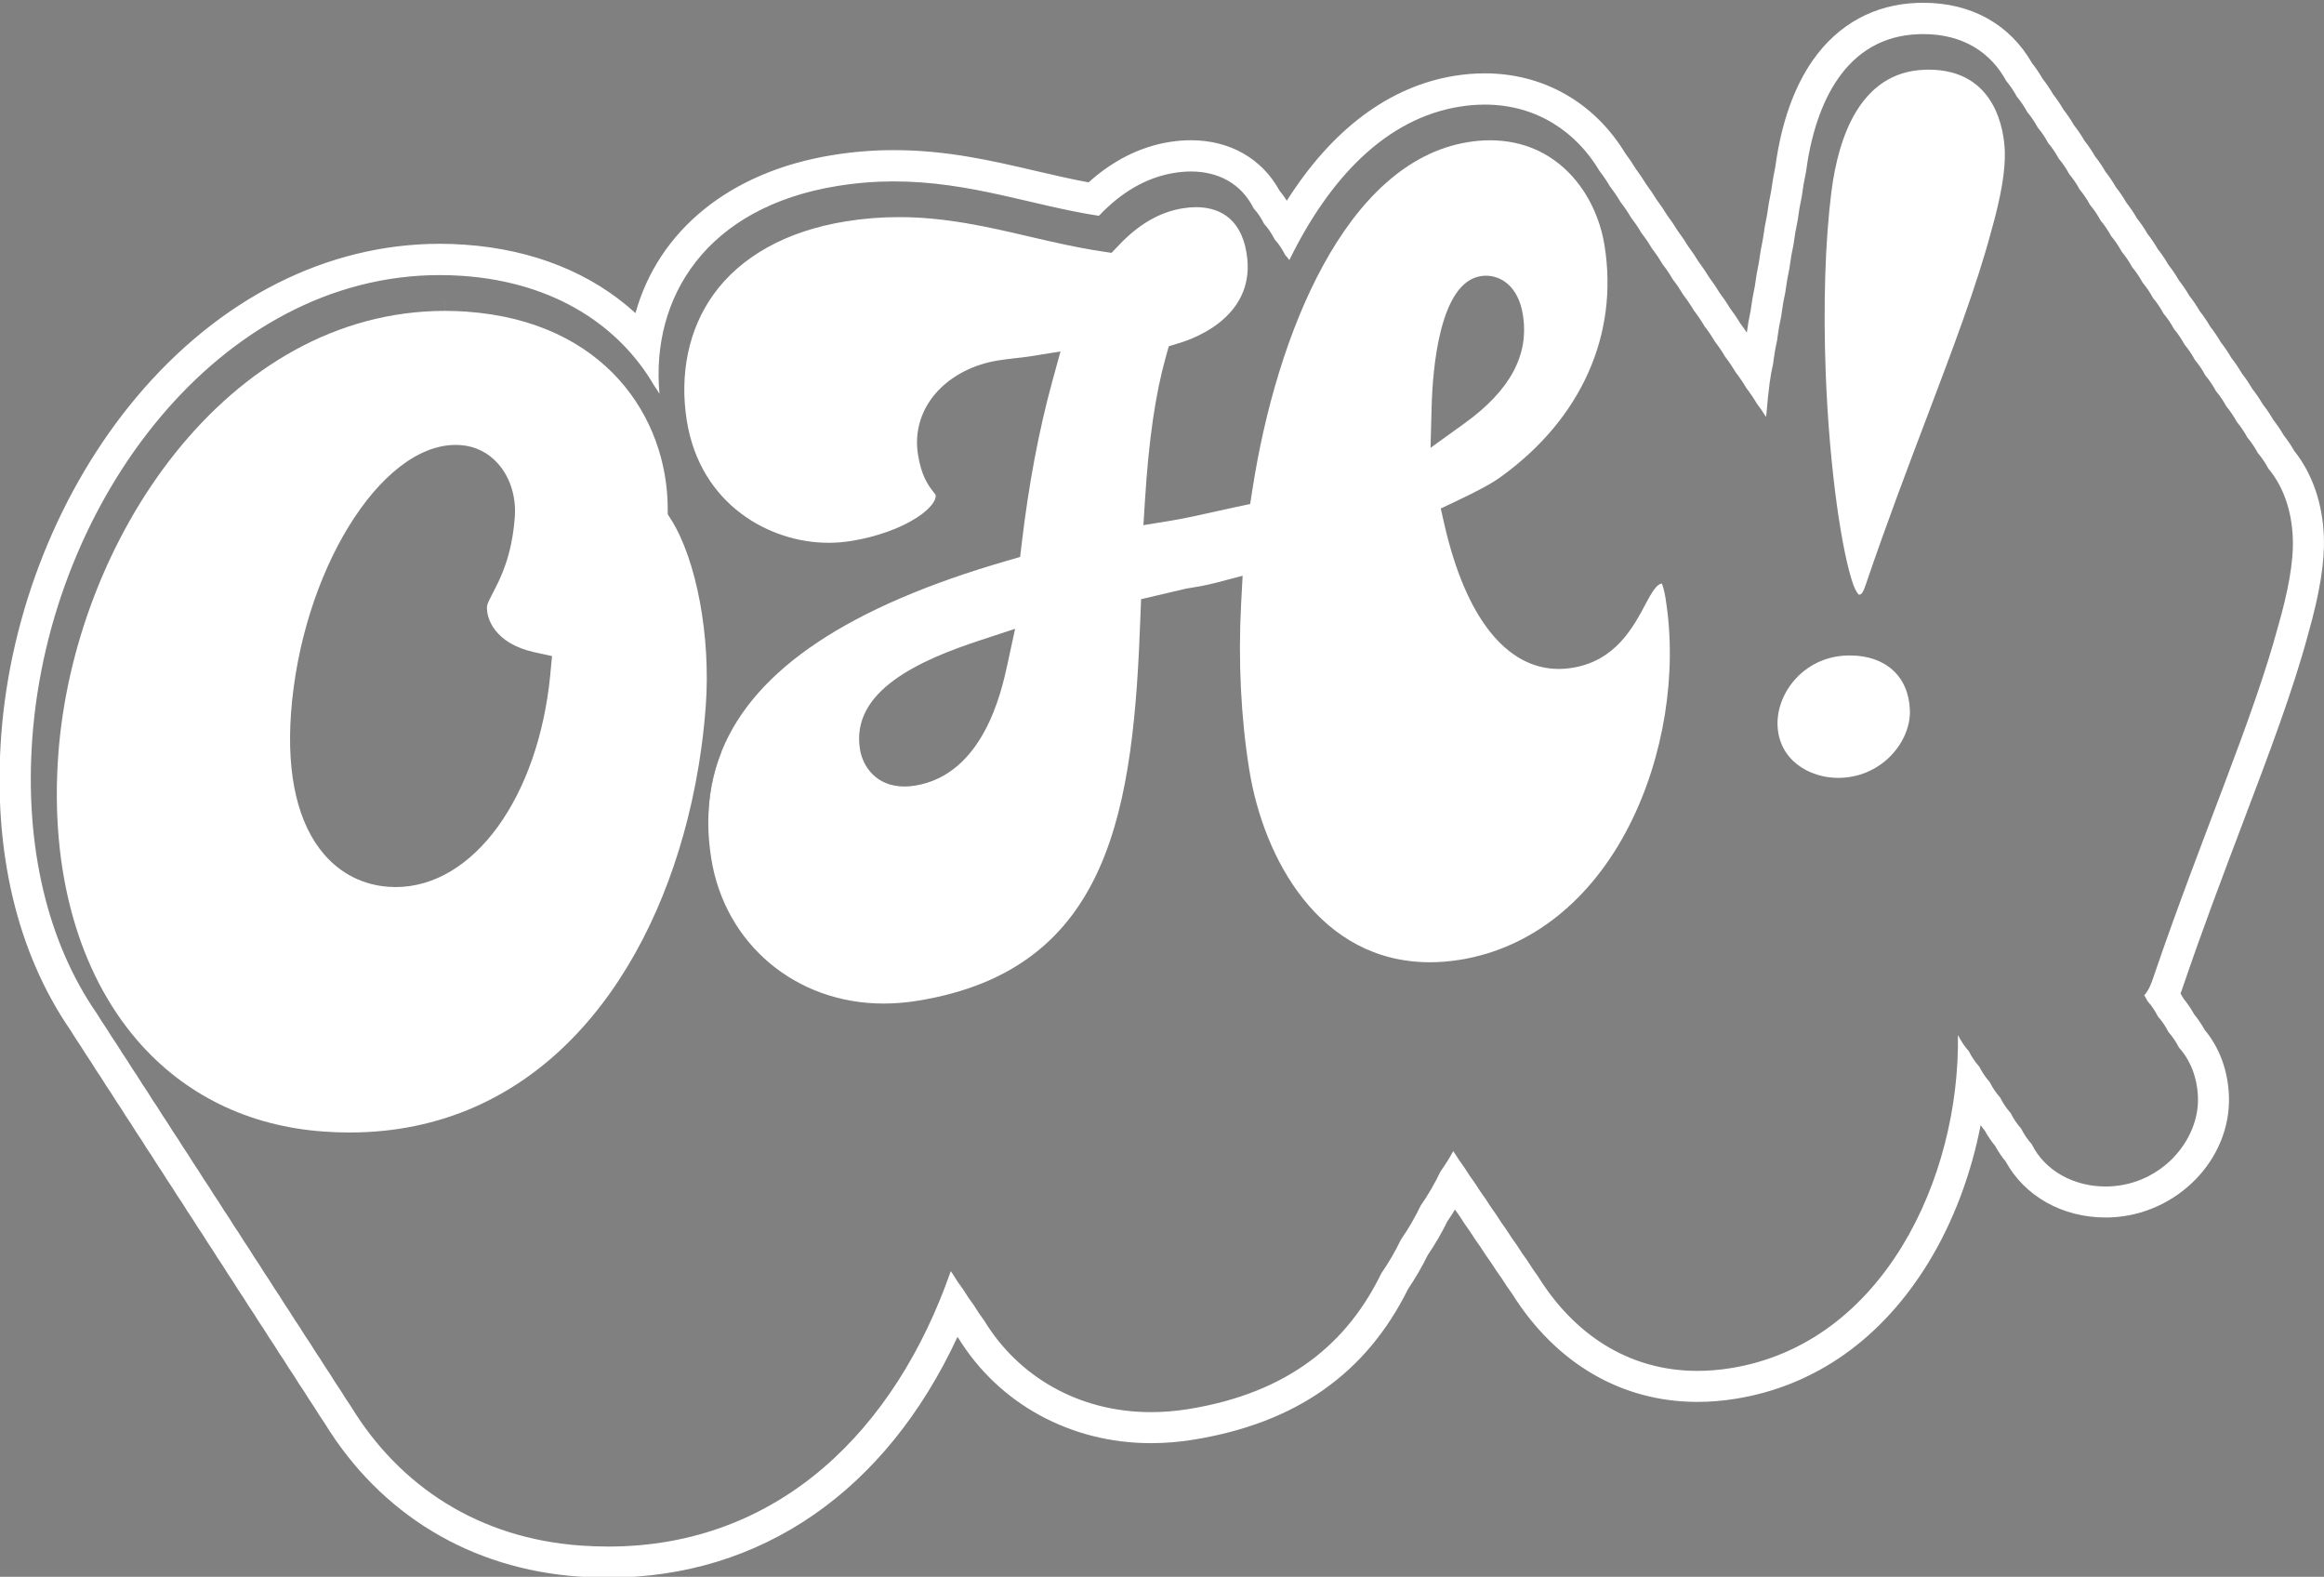
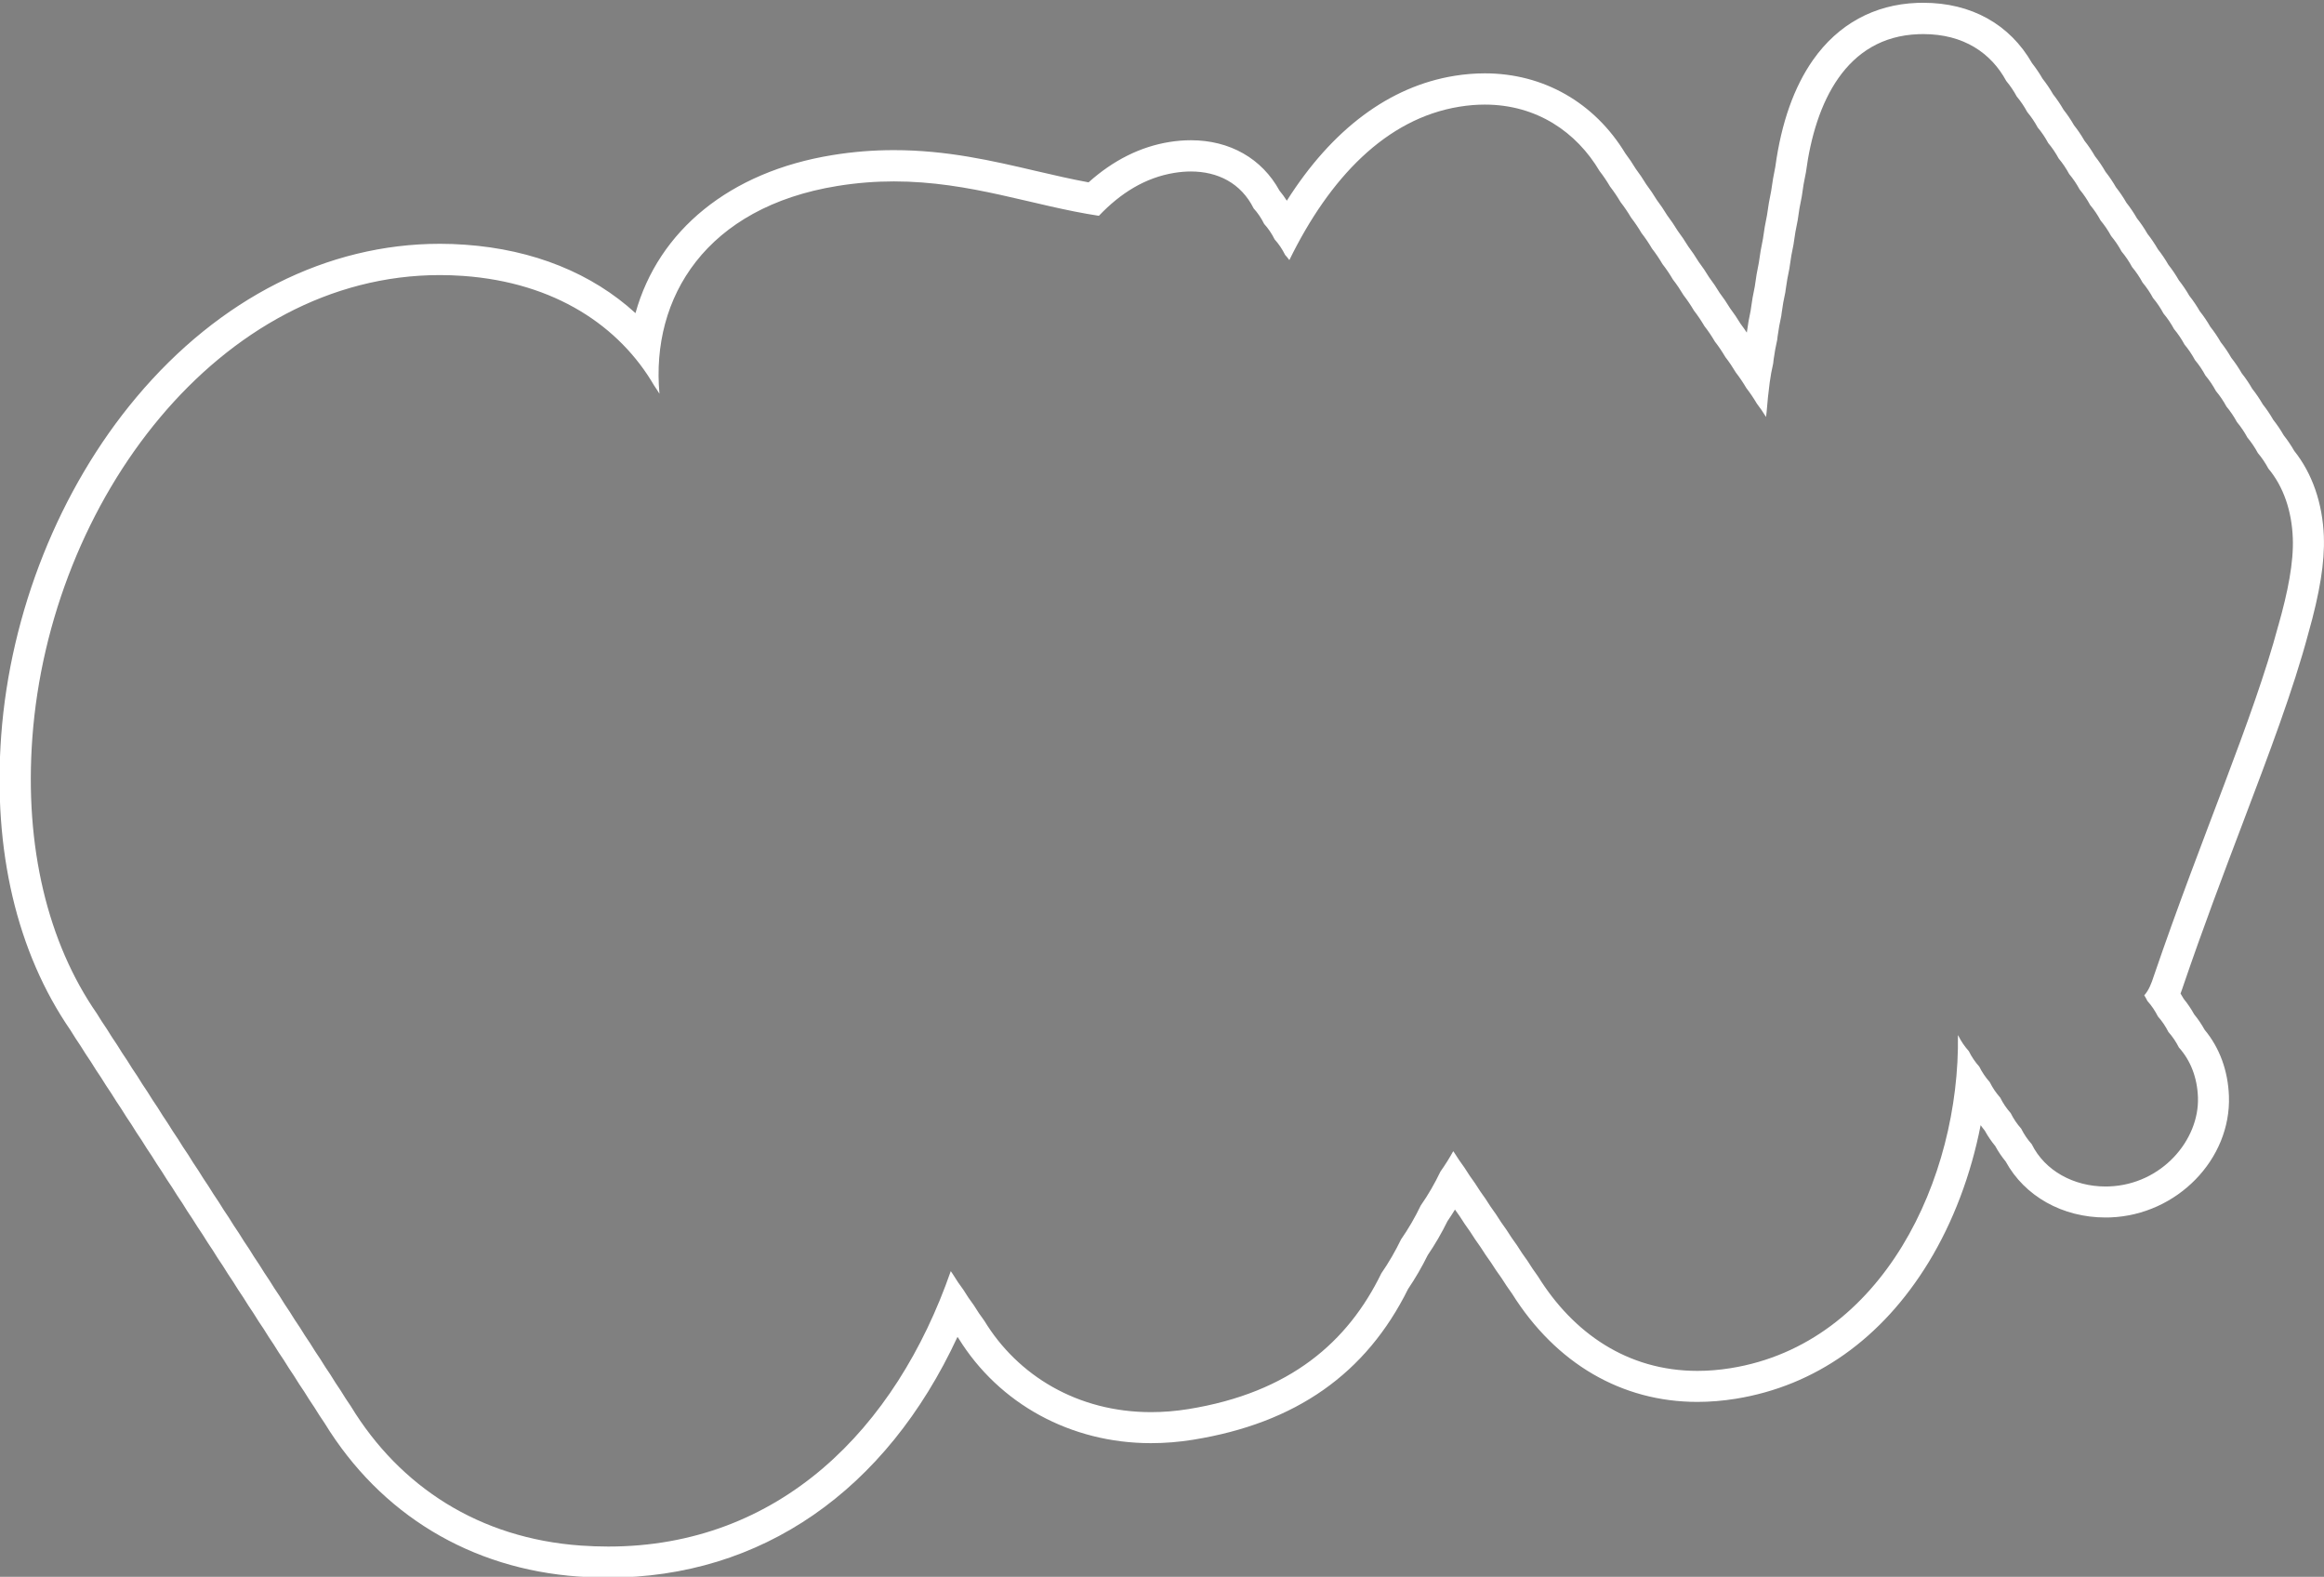
<svg xmlns="http://www.w3.org/2000/svg" id="Layer_1" data-name="Layer 1" viewBox="0 0 1200 814">
  <rect x="0" y="0" width="1200" height="814" fill="#808080" stroke="none" />
  <defs>
    <style>
      .cls-1 {
        fill: #fff;
      }

      .cls-2 {
        fill: #231f20;
      }
    </style>
  </defs>
  <path class="cls-1" d="m1199.94,277.1c-.65-17.28-5.94-32.59-15.34-44.4-1.61-2.81-3.43-5.5-5.41-8-1.61-2.83-3.43-5.5-5.41-8-1.61-2.83-3.43-5.5-5.41-8.01-1.63-2.81-3.43-5.48-5.43-8-1.61-2.81-3.43-5.5-5.41-8-1.61-2.81-3.43-5.5-5.41-8-1.61-2.81-3.43-5.5-5.41-8-1.61-2.81-3.43-5.5-5.41-8-1.63-2.83-3.43-5.5-5.43-8.01-1.61-2.81-3.41-5.48-5.41-8-1.61-2.81-3.43-5.48-5.41-8-1.61-2.81-3.43-5.5-5.41-8-1.61-2.81-3.43-5.5-5.41-8-1.63-2.81-3.43-5.5-5.41-8-1.63-2.83-3.43-5.5-5.43-8-1.61-2.83-3.43-5.5-5.41-8.01-1.61-2.81-3.43-5.48-5.41-8-1.61-2.81-3.43-5.5-5.41-8-1.61-2.81-3.43-5.5-5.41-8-1.63-2.81-3.43-5.5-5.43-8-1.61-2.83-3.43-5.5-5.41-8-1.61-2.83-3.43-5.5-5.41-8.01-1.61-2.81-3.43-5.48-5.41-8-1.61-2.81-3.43-5.5-5.41-8-1.63-2.81-3.43-5.48-5.41-8-11.52-20.13-31.4-31.21-56.15-31.21-1.04,0-2.09.02-3.17.05-22.22.83-40.83,11.02-53.8,29.45-9.84,14.01-16.38,32.53-19.46,55.07-.85,4.05-1.57,8.28-2.16,12.58-.87,4.05-1.57,8.23-2.14,12.44-.85,4-1.56,8.14-2.11,12.29-.85,4-1.57,8.14-2.12,12.33-.83,3.87-1.52,7.91-2.05,11.98l-.05.34c-.83,3.8-1.5,7.7-2.02,11.6l-.09.69c-.81,3.7-1.47,7.48-1.96,11.22l-.04.21c-1.03-1.56-2.11-3.06-3.18-4.49-1.72-2.83-3.54-5.52-5.41-8-1.73-2.85-3.54-5.52-5.43-8-1.72-2.85-3.52-5.52-5.41-8-1.72-2.85-3.52-5.52-5.41-8.01-1.72-2.83-3.54-5.5-5.41-8-1.72-2.83-3.54-5.52-5.41-8-1.72-2.83-3.54-5.52-5.43-8-1.72-2.83-3.52-5.52-5.41-8-1.72-2.83-3.54-5.52-5.41-8-1.72-2.83-3.54-5.52-5.41-8-1.72-2.85-3.54-5.54-5.41-8.01-15.94-26.27-42.31-41.31-72.56-41.31-5.09,0-10.35.42-15.6,1.27-33.65,5.43-63.24,27.56-86.63,64.48-1.17-1.84-2.42-3.57-3.79-5.22-9.08-16.56-25.63-26-45.76-26-3.59,0-7.31.3-11.02.9-15.04,2.42-29.06,9.43-41.8,20.84-8.9-1.63-17.8-3.71-27.12-5.87-22.64-5.29-46.06-10.76-73.38-10.76-10.72,0-21.07.83-31.68,2.55-53.25,8.6-89.94,39.06-101.77,81.59-22.47-20.54-52.65-32.82-87.92-35.31-4.33-.32-8.72-.48-13.04-.48h-.02c-58.2,0-113.85,28.14-156.73,79.23C30.71,252.37,5.31,315.98.62,379.7c-4.35,59.24,8.03,111.84,35.79,152.15,1.79,2.94,3.52,5.61,5.24,8.12,1.8,2.94,3.52,5.59,5.25,8.1,1.8,2.95,3.52,5.61,5.25,8.12,1.79,2.94,3.52,5.59,5.24,8.1,1.8,2.94,3.54,5.61,5.25,8.12,1.8,2.94,3.52,5.59,5.25,8.1,1.79,2.94,3.52,5.61,5.24,8.1,1.8,2.94,3.52,5.61,5.25,8.12,1.79,2.94,3.52,5.59,5.24,8.12,1.8,2.94,3.52,5.59,5.25,8.1,1.8,2.94,3.52,5.59,5.25,8.1,1.79,2.94,3.5,5.61,5.24,8.12,1.8,2.94,3.52,5.59,5.25,8.1,1.8,2.95,3.52,5.61,5.25,8.12,1.79,2.94,3.5,5.59,5.24,8.1,1.8,2.95,3.52,5.61,5.25,8.12,1.8,2.95,3.52,5.61,5.25,8.12,1.79,2.92,3.5,5.59,5.24,8.1,1.8,2.94,3.52,5.61,5.25,8.1,1.8,2.95,3.52,5.61,5.24,8.12,1.8,2.94,3.52,5.59,5.25,8.1,1.8,2.94,3.52,5.61,5.25,8.12,1.79,2.94,3.5,5.59,5.24,8.1,1.8,2.94,3.52,5.59,5.25,8.12,1.79,2.94,3.52,5.59,5.25,8.1,28.89,47.16,75.43,75.31,131.12,79.25,5.13.37,10.28.55,15.3.55,79.09,0,143.55-44.84,180.4-124.26.18.23.34.46.5.67,20.96,33.95,58.04,54.18,99.37,54.18,7.16,0,14.51-.58,21.83-1.77,52.93-8.54,89.23-34,110.97-77.82,3.71-5.48,7.13-11.36,10.15-17.48,3.73-5.47,7.15-11.34,10.17-17.5,1.34-1.95,2.64-3.96,3.89-6.01.8,1.13,1.59,2.28,2.42,3.41,1.66,2.65,3.48,5.34,5.41,8,1.66,2.65,3.48,5.34,5.41,8,1.68,2.67,3.48,5.34,5.41,8,1.68,2.67,3.5,5.36,5.43,8,1.66,2.67,3.48,5.36,5.4,8,22.61,36.03,56.57,55.87,95.69,55.87,6.47,0,13.14-.55,19.85-1.63,41.02-6.63,75.43-30.99,99.54-70.44,12.7-20.82,21.9-45.29,26.87-70.78.67.96,1.38,1.88,2.12,2.78,1.54,2.81,3.36,5.48,5.43,8,1.52,2.81,3.34,5.48,5.4,8,9.76,17.87,29.29,28.87,51.51,28.87.83,0,1.66,0,2.48-.04,34.44-1.29,62.48-30.02,61.26-62.71-.5-13.09-4.81-24.84-12.52-34.12-1.61-2.88-3.41-5.55-5.41-7.98-1.59-2.88-3.41-5.55-5.41-8-.53-.94-1.08-1.86-1.65-2.76.53-1.34.97-2.69,1.4-3.96,10.24-30.02,20.57-57.25,30.55-83.57,14.06-37.1,26.22-69.13,34.02-98.32,5.94-20.96,8.53-36.92,8.03-49.94Zm-23.53,45.8c-13,48.65-39.41,108.09-64.3,180.99-1.2,3.73-2.57,7.31-4.92,9.92.6.96,1.15,1.93,1.65,2.94,2.16,2.39,3.94,5.08,5.43,8,2.14,2.39,3.93,5.08,5.41,8,2.14,2.39,3.94,5.09,5.41,8,5.96,6.62,9.45,15.43,9.82,25.62.83,22.15-18.75,45.07-45.83,46.08-.62.02-1.24.04-1.88.04-16.33,0-31.31-8.05-38.12-21.86-2.14-2.39-3.96-5.06-5.43-8-2.12-2.39-3.96-5.06-5.41-8-2.12-2.39-3.96-5.06-5.41-8-2.12-2.41-3.96-5.06-5.41-8-2.12-2.41-3.96-5.06-5.41-8-2.14-2.41-3.96-5.06-5.41-8.01-2.14-2.39-3.98-5.06-5.43-8-.07-.07-.14-.14-.19-.23,1.1,73.87-38.78,159.19-117.2,171.86-5.94.96-11.71,1.43-17.28,1.43-36.34,0-64.29-19.71-82.38-48.81-1.89-2.58-3.7-5.25-5.41-8.01-1.89-2.57-3.71-5.24-5.41-8-1.89-2.58-3.71-5.24-5.43-8-1.88-2.58-3.7-5.24-5.41-8-1.89-2.58-3.7-5.24-5.41-8-1.89-2.58-3.7-5.24-5.41-8-1.89-2.58-3.71-5.25-5.41-8.01-1.89-2.57-3.71-5.24-5.43-8l-.42-.58c-2.02,3.66-4.23,7.16-6.62,10.54-2.95,6.17-6.32,12.01-10.17,17.51-2.95,6.14-6.33,11.98-10.17,17.5-2.97,6.14-6.35,11.98-10.17,17.5-17.21,35.34-47.04,61.6-99.65,70.09-6.6,1.06-13.02,1.57-19.26,1.57-37.98,0-68.9-18.91-86.08-47.16-1.93-2.57-3.73-5.24-5.41-8-1.93-2.57-3.73-5.24-5.41-8-1.93-2.56-3.73-5.24-5.41-8-.39-.53-.73-1.1-1.1-1.63-28.46,81.75-88.64,142.18-176.85,142.18-4.63,0-9.38-.18-14.17-.51-52.45-3.71-93.46-30.37-118.81-72-1.82-2.62-3.57-5.34-5.25-8.1-1.82-2.64-3.56-5.34-5.24-8.12-1.82-2.64-3.57-5.34-5.25-8.1-1.82-2.64-3.56-5.34-5.25-8.12-1.82-2.62-3.56-5.34-5.24-8.1-1.82-2.64-3.57-5.34-5.25-8.1-1.82-2.64-3.56-5.36-5.24-8.12-1.82-2.64-3.57-5.34-5.25-8.1-1.82-2.64-3.56-5.36-5.25-8.12-1.82-2.64-3.56-5.34-5.24-8.12-1.82-2.62-3.57-5.34-5.25-8.1-1.82-2.64-3.56-5.34-5.25-8.12-1.82-2.62-3.56-5.34-5.24-8.1-1.82-2.64-3.57-5.34-5.25-8.1-1.82-2.64-3.56-5.36-5.25-8.12-1.82-2.64-3.56-5.34-5.24-8.12-1.82-2.62-3.57-5.34-5.25-8.1-1.82-2.64-3.56-5.34-5.25-8.1-1.8-2.64-3.56-5.34-5.24-8.12-1.82-2.62-3.56-5.34-5.25-8.1-1.82-2.64-3.56-5.34-5.24-8.12-1.82-2.62-3.57-5.34-5.25-8.1-1.82-2.64-3.56-5.34-5.25-8.12-1.82-2.62-3.56-5.34-5.24-8.1-1.82-2.64-3.57-5.34-5.25-8.12-25.19-36.37-37.38-85.81-33.24-142.25,9-122.49,96.75-238.87,210.44-238.85,3.93,0,7.91.14,11.91.42,47.64,3.38,80.91,26.06,98.68,56.54.99,1.4,1.86,2.87,2.78,4.3-4.53-49.82,24.18-96.34,91.94-107.27,10.19-1.65,19.85-2.35,29.12-2.35,39.54,0,71.77,12.61,105.84,17.76,11.09-11.64,23.83-19.72,39.01-22.17,2.88-.46,5.71-.71,8.47-.71,13.9,0,25.93,6.01,32.43,19.05,2.09,2.3,3.91,4.95,5.41,8,2.09,2.3,3.91,4.95,5.43,8,2.07,2.3,3.89,4.95,5.41,8.01.76.83,1.5,1.73,2.19,2.67,20.72-42.35,49.92-73.06,87.85-79.18,4.51-.73,8.86-1.08,13.06-1.08,26.94,0,47.43,14.31,59.28,34.32,1.98,2.53,3.77,5.22,5.41,8,1.98,2.55,3.77,5.22,5.41,8,1.98,2.55,3.79,5.22,5.43,8,1.96,2.55,3.77,5.22,5.41,8.01,1.98,2.53,3.77,5.22,5.41,8,1.98,2.53,3.77,5.22,5.41,8,1.98,2.53,3.77,5.22,5.41,8,1.98,2.53,3.77,5.22,5.43,8,1.96,2.55,3.77,5.22,5.41,8,1.98,2.55,3.77,5.22,5.41,8.01,1.98,2.53,3.77,5.2,5.41,8,1.98,2.53,3.77,5.22,5.41,8,1.98,2.53,3.77,5.22,5.43,8,1.96,2.53,3.77,5.22,5.41,8,1.96,2.55,3.77,5.22,5.41,8,1.72,2.21,3.27,4.51,4.74,6.9.09-.78.19-1.54.28-2.3.42-5.4.96-10.58,1.61-15.46.44-3.34,1.06-6.63,1.8-9.84.09-.67.14-1.38.23-2.05.48-3.48,1.1-6.9,1.86-10.24.07-.53.12-1.11.19-1.65.48-3.63,1.13-7.16,1.91-10.65.05-.41.09-.87.16-1.27.48-3.75,1.13-7.43,1.95-11.02.04-.3.07-.64.11-.94.51-3.86,1.19-7.68,2-11.39.04-.19.05-.39.07-.58.51-3.96,1.2-7.89,2.03-11.71.02-.09.04-.19.04-.3.53-4.05,1.22-8.05,2.07-11.98.02-.02.02-.05.02-.07.53-4.17,1.24-8.3,2.12-12.35.55-4.25,1.27-8.44,2.16-12.56,2.41-18.2,7.61-35.56,16.77-48.58,9.29-13.21,22.63-21.97,41.27-22.66.87-.04,1.73-.05,2.57-.05,20.8,0,34.99,9.76,42.83,24.22,2.05,2.46,3.86,5.13,5.41,8,2.05,2.46,3.86,5.13,5.41,8,2.05,2.46,3.86,5.13,5.41,8,2.07,2.46,3.87,5.13,5.41,8,2.07,2.46,3.87,5.13,5.43,8.01,2.05,2.44,3.86,5.13,5.41,8,2.05,2.46,3.86,5.13,5.41,8,2.05,2.46,3.86,5.13,5.41,8,2.07,2.46,3.87,5.13,5.41,8,2.07,2.46,3.87,5.13,5.43,8,2.05,2.46,3.86,5.13,5.41,8.01,2.05,2.44,3.86,5.13,5.41,8,2.05,2.46,3.86,5.13,5.41,8,2.05,2.46,3.87,5.13,5.41,8,2.07,2.46,3.87,5.13,5.41,8,2.07,2.46,3.87,5.13,5.43,8,2.05,2.46,3.86,5.13,5.41,8,2.05,2.46,3.86,5.13,5.41,8.01,2.05,2.44,3.87,5.13,5.41,8,2.07,2.46,3.87,5.13,5.41,8,2.07,2.46,3.87,5.13,5.43,8,2.05,2.46,3.86,5.13,5.41,8,2.05,2.46,3.86,5.13,5.41,8,2.05,2.46,3.86,5.13,5.41,8.01,2.07,2.44,3.87,5.13,5.41,8,7.91,9.43,12.12,22.11,12.63,35.96.48,12.44-2.53,27.7-7.5,45.2Z" />
  <g>
-     <path class="cls-1" d="m346.45,268.09l-1.65-2.6-.02-3.06c-.18-46.9-32.34-96.46-103.75-101.54-3.71-.27-7.47-.41-11.14-.41v-5.34h-.02v5.34c-112.99.02-191.67,118.86-199.76,228.96-4.39,59.72,10.15,112.23,40.97,147.84,24.15,27.91,57.32,44.1,95.92,46.84,4.51.34,9.02.5,13.43.5,95.17,0,152.67-74.58,174.64-161.95,3.11-12.33,5.52-24.93,7.22-37.61.92-6.88,1.63-13.8,2.14-20.7,2.62-35.77-4.76-75.36-17.97-96.27Zm-62.29,80.03c-6.14,63.61-39.73,109.8-79.91,109.8-1.2,0-2.42-.05-3.63-.14-13.07-.92-24.55-6.69-33.19-16.66-13.59-15.69-19.51-40.93-17.16-72.99,5.32-72.46,45.85-138.46,85.02-138.46.83,0,1.68.04,2.51.09,7.71.55,14.51,3.96,19.62,9.89,6.1,7.04,9.16,16.96,8.4,27.23-1.49,20.27-7.41,31.67-11.34,39.2-1.49,2.87-2.9,5.57-3.01,6.95-.46,6.21,4.05,19.14,24.34,23.63l9.23,2.03-.9,9.43Z" />
-     <path class="cls-2" d="m365.73,424.58c2.97-12.03,5.31-24.39,7.01-36.97-4.71,11.57-7.02,23.88-7.01,36.97Z" />
-   </g>
-   <path class="cls-1" d="m860.08,309.19c-.73-4.51-1.52-6.85-2.03-7.98-1.59.35-3.47,1.47-7.47,8.95-7.24,13.76-16.27,30.96-38.87,34.62-2.25.35-4.53.55-6.74.55-27.12,0-48.12-26.45-59.12-74.44l-1.91-8.39,7.78-3.68c11.46-5.38,19.12-9.57,23.42-12.79,41.39-29.91,60.78-73.38,53.35-119.39-4.35-26.98-24.34-54.22-59.14-54.22-3.68,0-7.52.32-11.37.96-63.21,10.19-98.96,99.42-111.32,179.52l-1.13,7.29-7.24,1.52c-3.49.74-7.09,1.56-10.76,2.37-8.05,1.8-16.35,3.66-23.92,4.88l-13.21,2.14.85-13.37c1.95-30.9,5.34-54.22,10.68-73.33l1.57-5.64,5.61-1.72c9.39-2.87,39.7-14.7,34.58-46.28-3.17-19.67-15.96-23.81-26.13-23.81-2.18,0-4.46.19-6.79.58-11.83,1.89-22.63,8.1-32.99,18.98l-3.84,4.02-5.48-.83c-12.56-1.89-24.94-4.78-36.94-7.57-21.17-4.94-43.06-10.05-67.29-10.05-9.29,0-18.26.71-27.44,2.19-30.59,4.94-54.26,18.04-68.46,37.87-12.74,17.78-17.58,40.93-13.66,65.21,6.99,43.18,42.79,62.85,73.1,62.85,3.94,0,7.91-.32,11.8-.94,12.91-2.09,25.26-6.49,33.88-12.08,7.2-4.67,10.05-9.13,9.68-11.48-.05-.21-.07-.3-.07-.3-.11-.18-.6-.81-.96-1.27-3.15-4-6.37-8.79-8.08-19.39-1.96-12.12,1.7-23.85,10.31-33.01,7.61-8.1,18.65-13.67,31.08-15.67,3.54-.57,6.76-.92,9.59-1.24,2.21-.23,4.26-.46,6.21-.76l16.38-2.64-4.39,16.01c-6.81,24.93-12.06,52.88-15.62,83.05l-.83,7.04-6.81,1.96c-81.36,23.53-130.09,55.88-147.22,98.11-4.71,11.57-7.02,23.88-7.01,36.97.02,6.12.55,12.4,1.59,18.86,7.11,43.94,43.66,74.63,88.89,74.63,5.75,0,11.66-.48,17.57-1.43,100.41-16.22,111.55-99.79,115.13-199.15l.3-8.16,7.94-1.86,15.02-3.52.35-.09.37-.05c4.95-.8,9.62-1.56,14.61-2.87l14.15-3.7-.78,14.61c-1.56,29.33-.09,58.94,4.23,85.64,7.39,45.78,36.26,99.26,93.3,99.26,5.04,0,10.3-.44,15.58-1.29,36.65-5.93,67.7-30.6,87.42-69.5,17.83-35.13,24.8-78.79,18.66-116.77Zm-339.88,33.66c-3.06,14.1-12.37,57-47.75,62.71-1.84.3-3.64.46-5.36.46-14.72,0-21.62-10.38-23.05-19.26-4.86-30.16,30.78-45.96,62.38-56.33l17.73-5.84-3.94,18.26Zm219.04-133.24c.53-19.02,4.03-63.61,25.26-67.05.94-.14,1.88-.23,2.8-.23,7.62,0,16.65,5.29,19.03,20.11,3.36,20.73-6.51,39.1-30.16,56.13l-17.51,12.61.58-21.58Z" />
-   <path class="cls-1" d="m1035.17,77.87c-.37-9.84-4.3-41.89-39.34-41.91-.71,0-1.43.02-2.18.05-33.13,1.24-44.37,34.76-47.96,62.68-3.24,25.23-4.3,58.47-2.99,93.58,1.95,51.69,8.69,94.36,14.35,109.8,1.01,2.81,2.18,4.39,2.78,4.94,1.33-.11,2.14-.71,4.05-6.63,10.45-30.67,21.35-59.39,30.96-84.72,13.8-36.42,25.72-67.88,33.19-95.76,5.27-18.59,7.52-31.9,7.15-42.03Zm-49,288.63c-.65-17.35-12.52-28.14-30.99-28.14-.6,0-1.2.02-1.82.04-22.02.83-36.14,19.34-35.52,36.09.67,17.78,16.26,27.07,31.29,27.07.5,0,.99-.02,1.49-.04,21.71-.81,36.16-19.11,35.56-35.01Z" />
+     </g>
</svg>